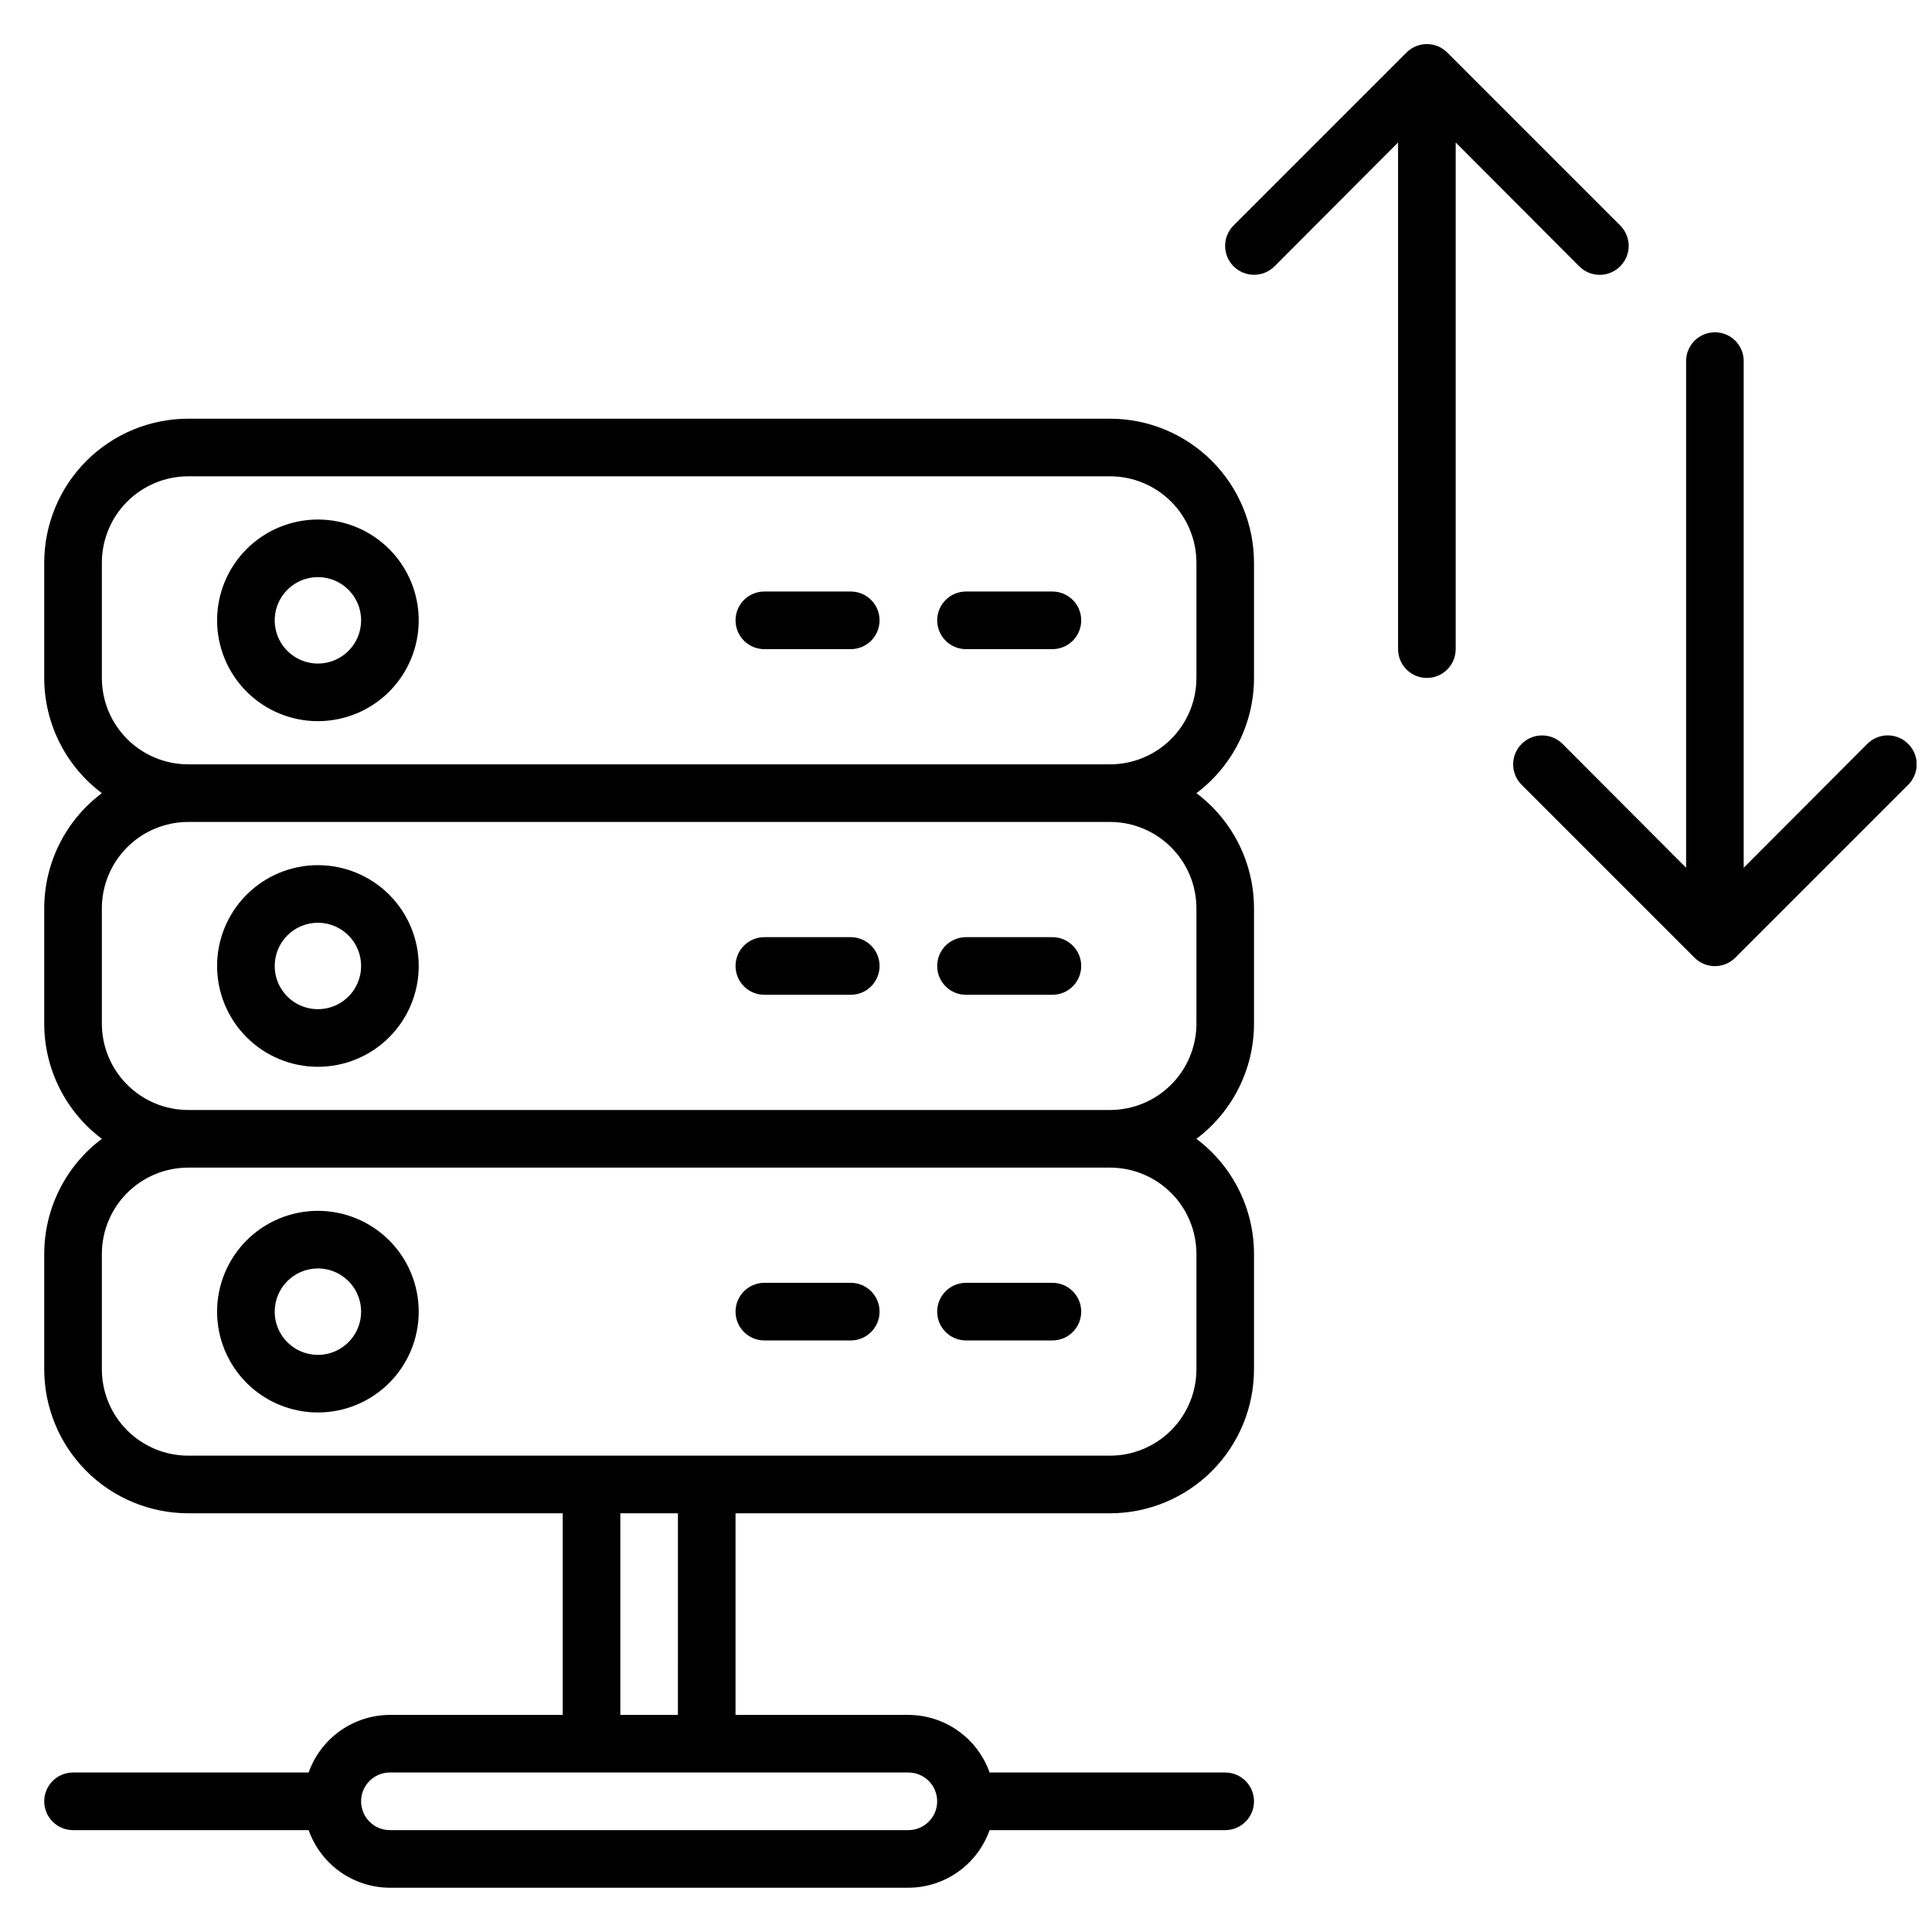
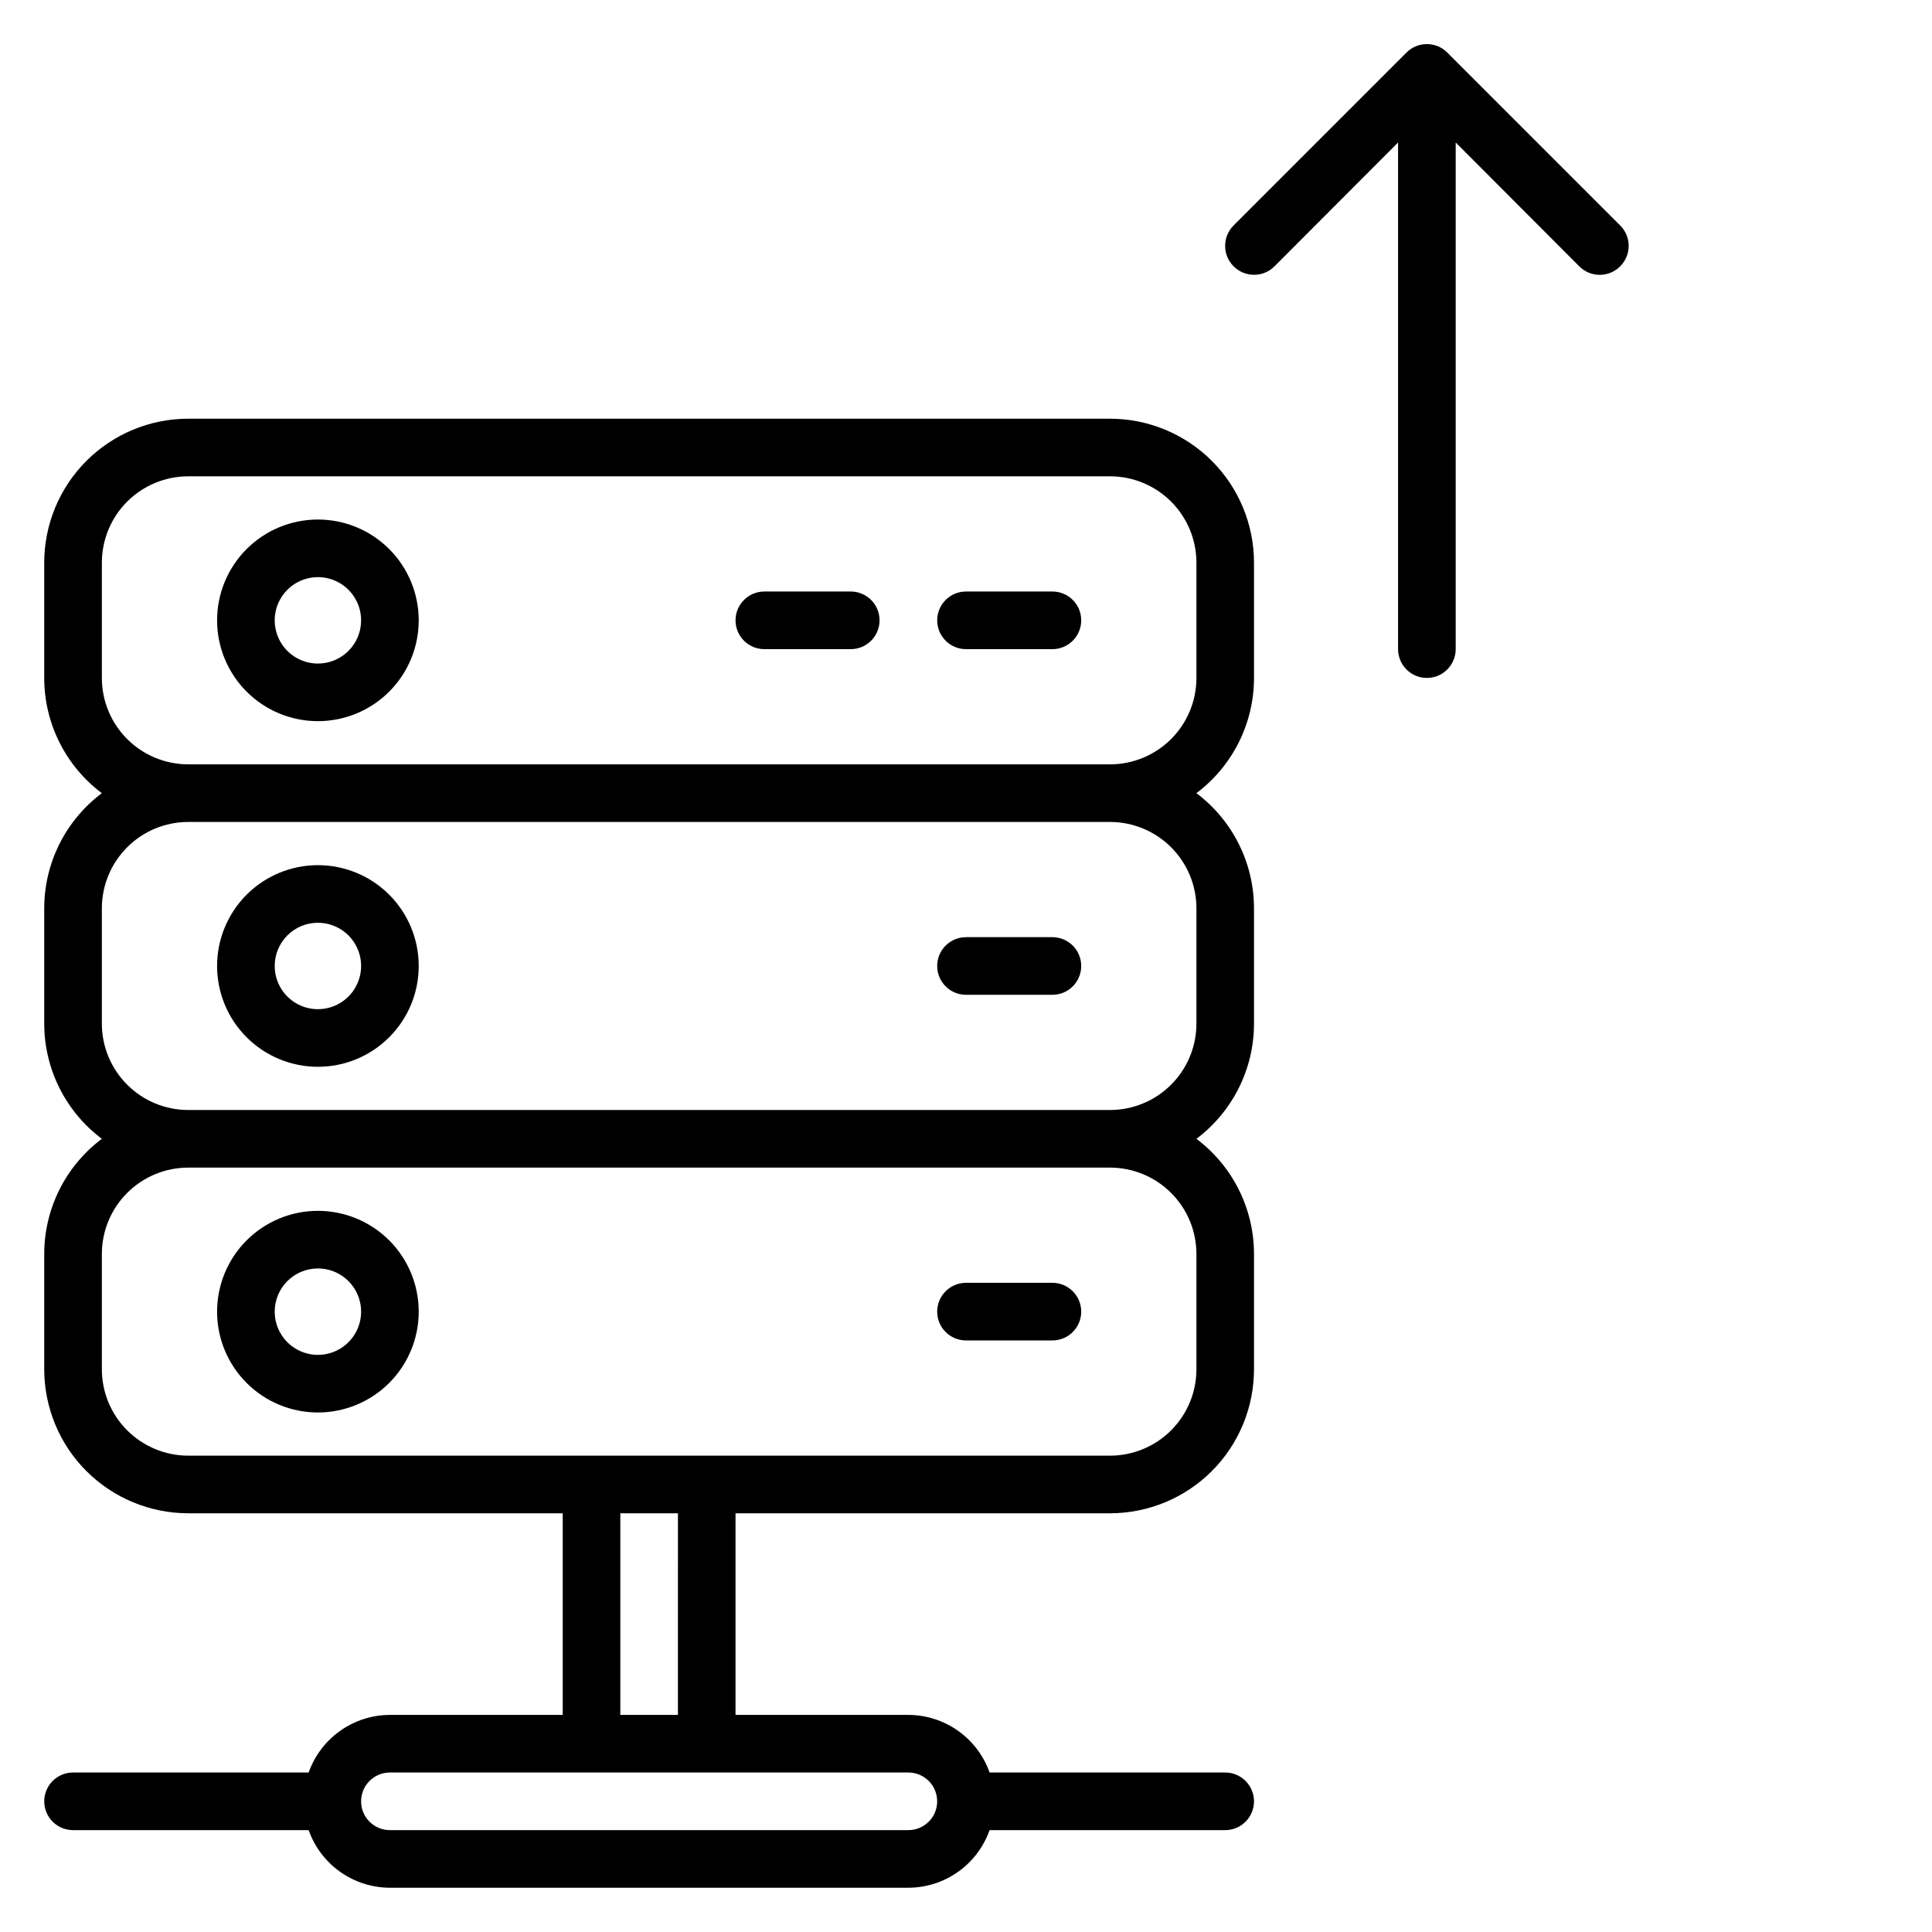
<svg xmlns="http://www.w3.org/2000/svg" width="800px" height="800px" version="1.1" viewBox="144 144 512 512">
  <defs>
    <clipPath id="a">
-       <path d="m545 232h106.9v169h-106.9z" />
-     </clipPath>
+       </clipPath>
  </defs>
  <path d="m438.16 254.96h-244.27c-10.121 0-19.832 4.023-26.988 11.18-7.156 7.16-11.18 16.867-11.18 26.988v30.535c0 12.012 5.656 23.324 15.27 30.535-9.613 7.207-15.27 18.52-15.27 30.531v30.535c0 12.012 5.656 23.324 15.27 30.535-9.613 7.207-15.27 18.52-15.27 30.531v30.535c0 10.121 4.023 19.832 11.18 26.988s16.867 11.18 26.988 11.18h99.234v53.434h-45.801c-4.723 0.012-9.328 1.488-13.184 4.223-3.852 2.731-6.766 6.59-8.344 11.043h-62.441c-4.215 0-7.633 3.418-7.633 7.637 0 4.215 3.418 7.633 7.633 7.633h62.441c1.578 4.453 4.492 8.312 8.344 11.047 3.856 2.731 8.461 4.207 13.184 4.219h137.4c4.727-0.012 9.332-1.488 13.184-4.219 3.856-2.734 6.769-6.594 8.344-11.047h62.441c4.215 0 7.633-3.418 7.633-7.633 0-4.219-3.418-7.637-7.633-7.637h-62.441c-1.574-4.453-4.488-8.312-8.344-11.043-3.852-2.734-8.457-4.211-13.184-4.223h-45.801v-53.434h99.234c10.125 0 19.832-4.023 26.992-11.18 7.156-7.156 11.176-16.867 11.176-26.988v-30.535c0-12.012-5.656-23.324-15.266-30.531 9.609-7.211 15.266-18.523 15.266-30.535v-30.535c0-12.012-5.656-23.324-15.266-30.531 9.609-7.211 15.266-18.523 15.266-30.535v-30.535c0-10.121-4.019-19.828-11.176-26.988-7.16-7.156-16.867-11.18-26.992-11.18zm-45.801 366.41c0 2.023-0.801 3.965-2.234 5.394-1.43 1.434-3.371 2.238-5.398 2.238h-137.4c-4.215 0-7.633-3.418-7.633-7.633 0-4.219 3.418-7.637 7.633-7.637h137.4c2.027 0 3.969 0.805 5.398 2.238 1.434 1.43 2.234 3.371 2.234 5.398zm-68.703-22.902h-15.262v-53.434h15.266zm137.41-122.14v30.535c0 6.074-2.414 11.898-6.707 16.191-4.297 4.297-10.121 6.711-16.195 6.711h-244.27c-6.074 0-11.898-2.414-16.191-6.711-4.297-4.293-6.707-10.117-6.707-16.191v-30.535c0-6.074 2.41-11.898 6.707-16.191 4.293-4.297 10.117-6.707 16.191-6.707h244.27c6.074 0 11.898 2.41 16.195 6.707 4.293 4.293 6.707 10.117 6.707 16.191zm0-91.602v30.535c0 6.074-2.414 11.898-6.707 16.191-4.297 4.297-10.121 6.707-16.195 6.707h-244.27c-6.074 0-11.898-2.41-16.191-6.707-4.297-4.293-6.707-10.117-6.707-16.191v-30.535c0-6.074 2.41-11.898 6.707-16.191 4.293-4.297 10.117-6.707 16.191-6.707h244.27c6.074 0 11.898 2.41 16.195 6.707 4.293 4.293 6.707 10.117 6.707 16.191zm0-61.066c0 6.074-2.414 11.898-6.707 16.191-4.297 4.297-10.121 6.707-16.195 6.707h-244.27c-6.074 0-11.898-2.41-16.191-6.707-4.297-4.293-6.707-10.117-6.707-16.191v-30.535c0-6.074 2.41-11.898 6.707-16.191 4.293-4.297 10.117-6.707 16.191-6.707h244.27c6.074 0 11.898 2.41 16.195 6.707 4.293 4.293 6.707 10.117 6.707 16.191z" />
  <path d="m228.25 281.68c-7.086 0-13.883 2.816-18.895 7.824-5.008 5.012-7.824 11.809-7.824 18.895 0 7.086 2.816 13.879 7.824 18.891 5.012 5.012 11.809 7.824 18.895 7.824 7.086 0 13.879-2.812 18.891-7.824 5.012-5.012 7.824-11.805 7.824-18.891 0-7.086-2.812-13.883-7.824-18.895-5.012-5.008-11.805-7.824-18.891-7.824zm0 38.168c-4.633 0-8.809-2.789-10.578-7.07-1.773-4.277-0.793-9.203 2.481-12.477 3.273-3.273 8.199-4.254 12.48-2.484 4.277 1.773 7.066 5.949 7.066 10.582 0 6.32-5.125 11.449-11.449 11.449z" />
  <path d="m369.46 300.76h-22.902c-4.215 0-7.633 3.418-7.633 7.637 0 4.215 3.418 7.633 7.633 7.633h22.902c4.215 0 7.633-3.418 7.633-7.633 0-4.219-3.418-7.637-7.633-7.637z" />
  <path d="m422.9 300.76h-22.898c-4.219 0-7.637 3.418-7.637 7.637 0 4.215 3.418 7.633 7.637 7.633h22.902-0.004c4.215 0 7.633-3.418 7.633-7.633 0-4.219-3.418-7.637-7.633-7.637z" />
  <path d="m228.25 426.71c7.086 0 13.879-2.812 18.891-7.824s7.824-11.805 7.824-18.891-2.812-13.883-7.824-18.895c-5.012-5.008-11.805-7.824-18.891-7.824-7.086 0-13.883 2.816-18.895 7.824-5.008 5.012-7.824 11.809-7.824 18.895s2.816 13.879 7.824 18.891c5.012 5.012 11.809 7.824 18.895 7.824zm0-38.168c4.629 0 8.805 2.793 10.578 7.07 1.773 4.277 0.793 9.203-2.484 12.477-3.273 3.277-8.199 4.254-12.477 2.484-4.277-1.773-7.066-5.949-7.066-10.578 0-6.324 5.125-11.453 11.449-11.453z" />
-   <path d="m346.56 407.63h22.902c4.215 0 7.633-3.418 7.633-7.633 0-4.219-3.418-7.637-7.633-7.637h-22.902c-4.215 0-7.633 3.418-7.633 7.637 0 4.215 3.418 7.633 7.633 7.633z" />
  <path d="m400 407.63h22.902-0.004c4.215 0 7.633-3.418 7.633-7.633 0-4.219-3.418-7.637-7.633-7.637h-22.898c-4.219 0-7.637 3.418-7.637 7.637 0 4.215 3.418 7.633 7.637 7.633z" />
  <path d="m228.25 518.32c7.086 0 13.879-2.812 18.891-7.824 5.012-5.012 7.824-11.805 7.824-18.891 0-7.086-2.812-13.883-7.824-18.895-5.012-5.008-11.805-7.824-18.891-7.824-7.086 0-13.883 2.816-18.895 7.824-5.008 5.012-7.824 11.809-7.824 18.895 0 7.086 2.816 13.879 7.824 18.891 5.012 5.012 11.809 7.824 18.895 7.824zm0-38.168c4.629 0 8.805 2.793 10.578 7.07 1.773 4.277 0.793 9.203-2.484 12.477-3.273 3.277-8.199 4.254-12.477 2.484-4.277-1.773-7.066-5.949-7.066-10.578 0-6.324 5.125-11.453 11.449-11.453z" />
-   <path d="m346.56 499.23h22.902c4.215 0 7.633-3.418 7.633-7.633 0-4.219-3.418-7.637-7.633-7.637h-22.902c-4.215 0-7.633 3.418-7.633 7.637 0 4.215 3.418 7.633 7.633 7.633z" />
  <path d="m400 499.23h22.902-0.004c4.215 0 7.633-3.418 7.633-7.633 0-4.219-3.418-7.637-7.633-7.637h-22.898c-4.219 0-7.637 3.418-7.637 7.637 0 4.215 3.418 7.633 7.637 7.633z" />
  <path d="m562.52 214.58c1.434 1.445 3.383 2.258 5.418 2.258s3.988-0.812 5.422-2.258c1.445-1.434 2.258-3.387 2.258-5.422s-0.812-3.984-2.258-5.418l-45.801-45.801c-1.434-1.445-3.387-2.258-5.422-2.258-2.035 0-3.984 0.812-5.418 2.258l-45.801 45.801c-2.992 2.992-2.992 7.848 0 10.84 2.992 2.992 7.848 2.992 10.84 0l32.746-32.824v134.27c0 4.215 3.418 7.633 7.633 7.633 4.219 0 7.637-3.418 7.637-7.633v-134.27z" />
  <g clip-path="url(#a)">
    <path d="m649.69 341.14c-1.434-1.445-3.387-2.258-5.422-2.258-2.035 0-3.984 0.812-5.418 2.258l-32.75 32.824v-134.27c0-4.215-3.418-7.633-7.633-7.633s-7.633 3.418-7.633 7.633v134.27l-32.746-32.824h-0.004c-2.992-2.992-7.844-2.992-10.836 0-2.996 2.992-2.996 7.848 0 10.84l45.801 45.801c1.434 1.445 3.383 2.258 5.418 2.258s3.988-0.812 5.422-2.258l45.801-45.801c1.441-1.434 2.258-3.387 2.258-5.422s-0.816-3.984-2.258-5.418z" />
  </g>
</svg>